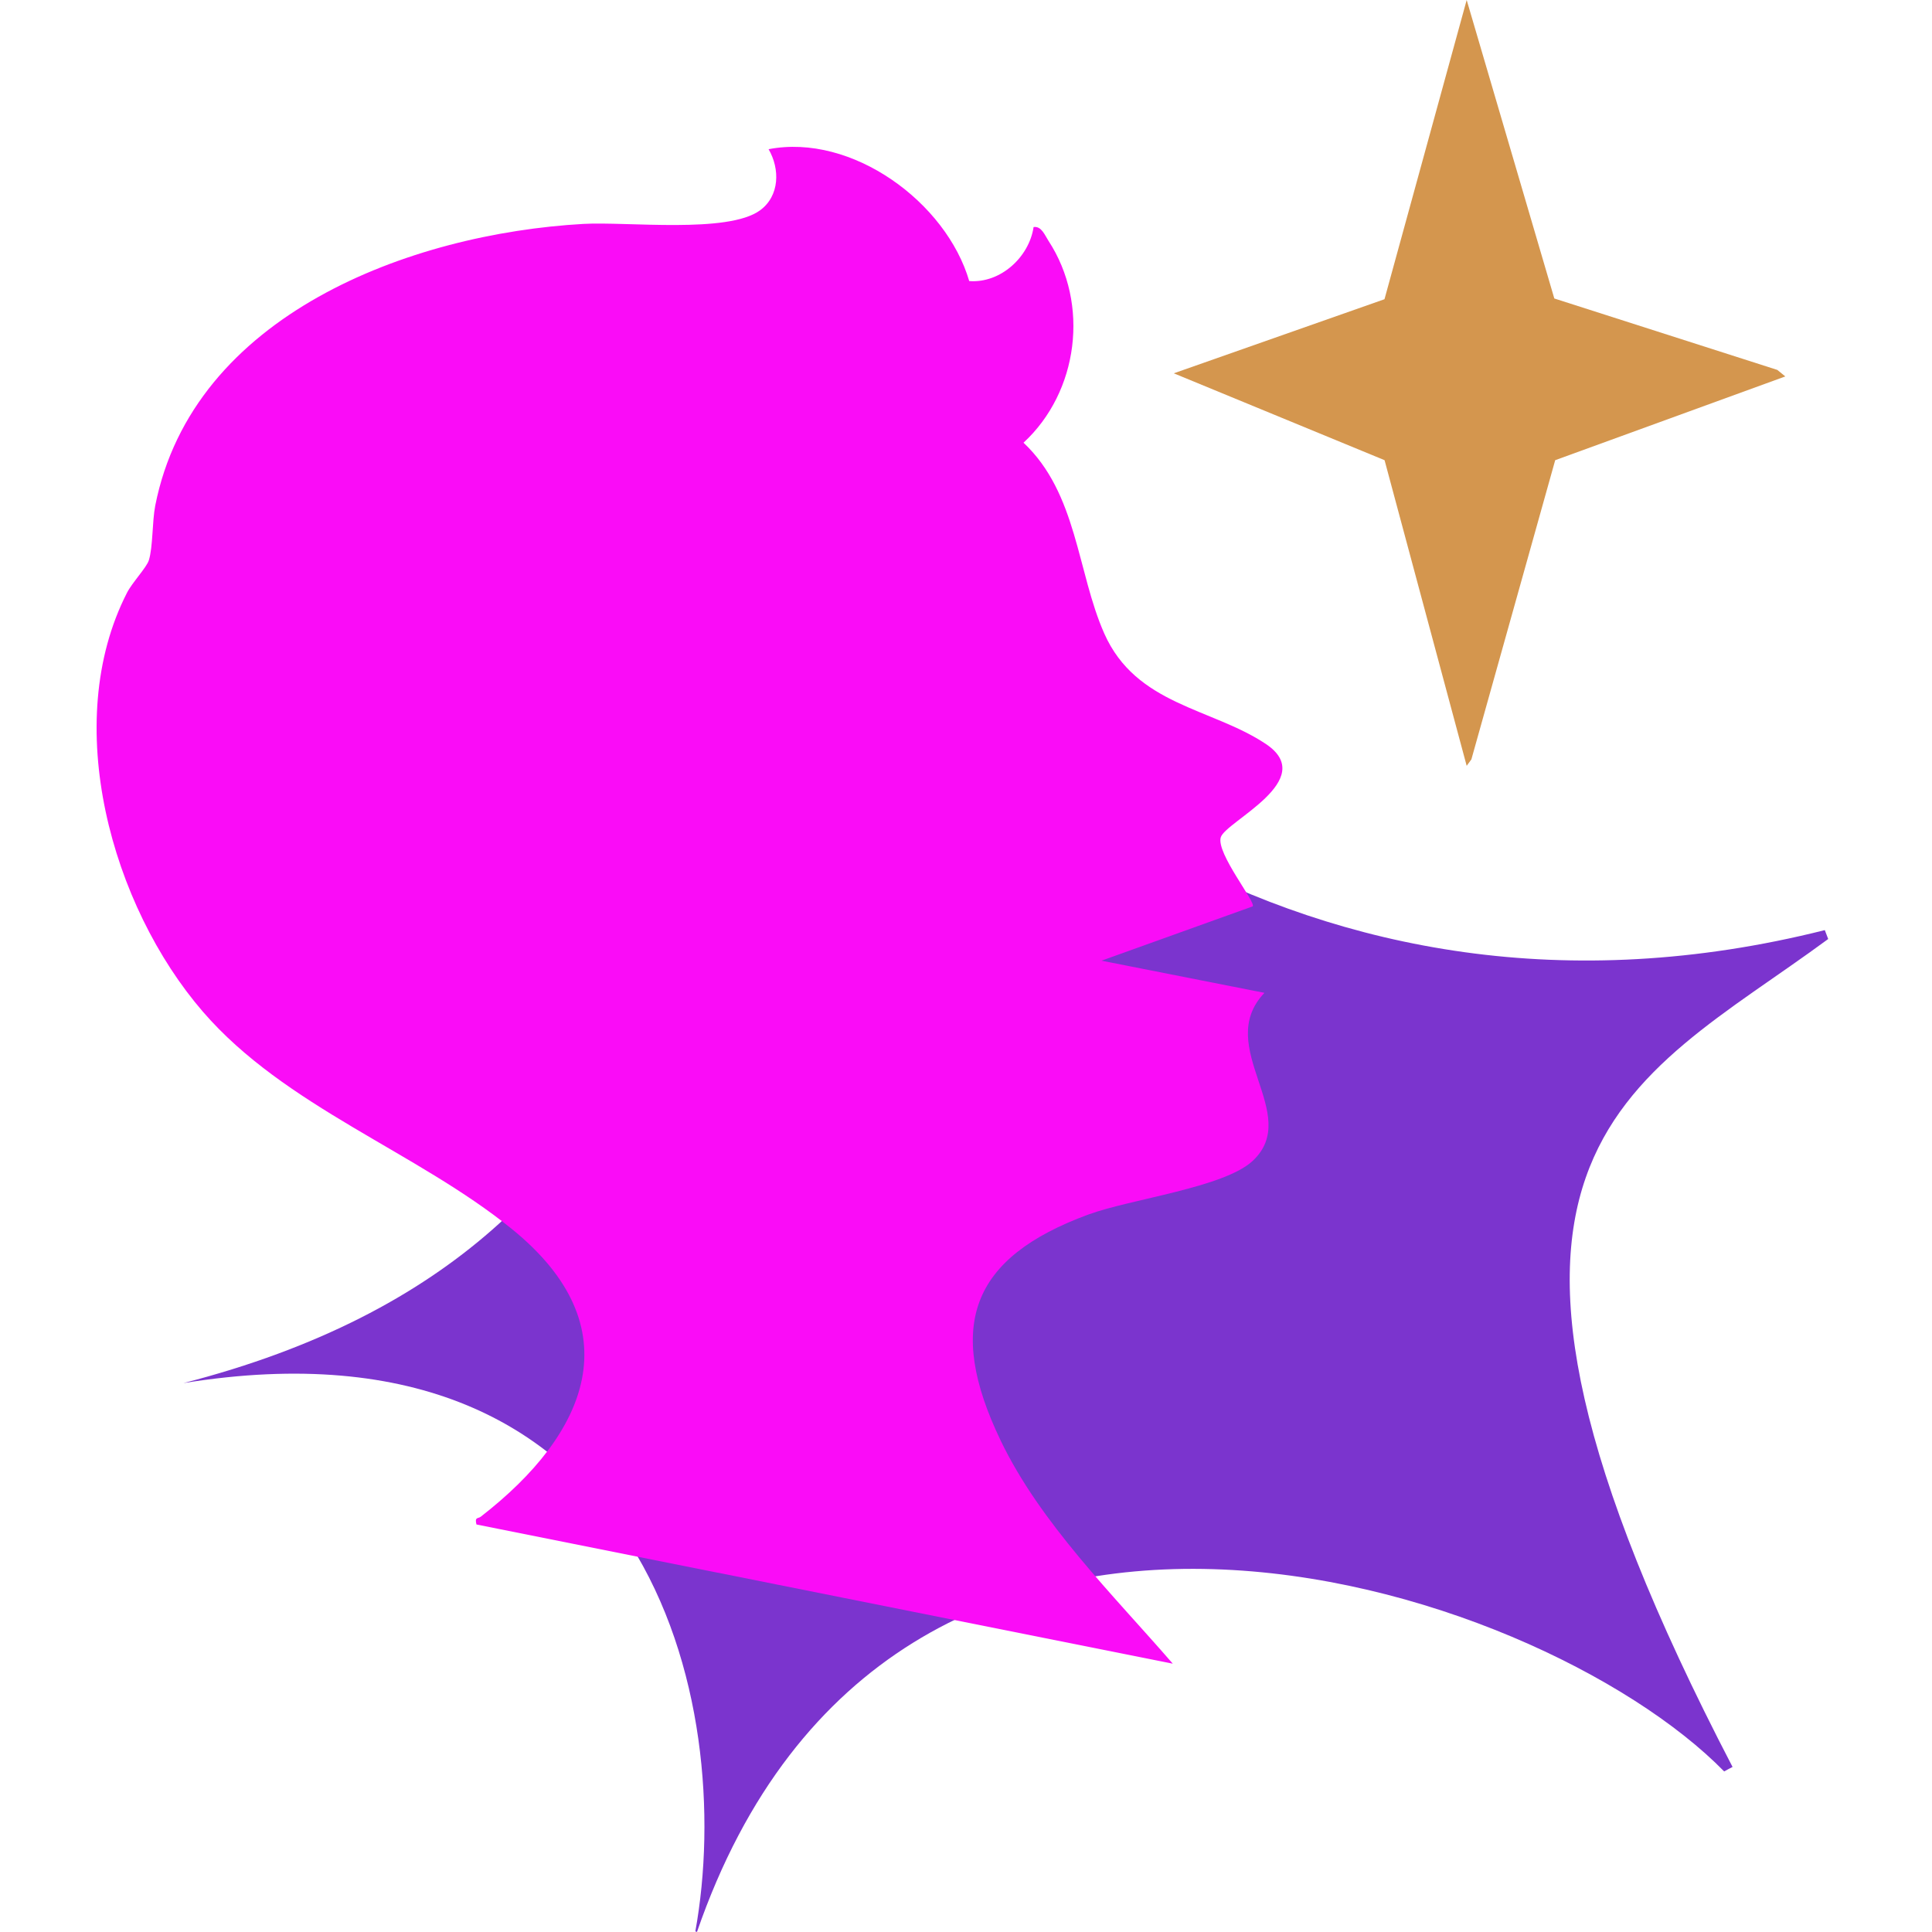
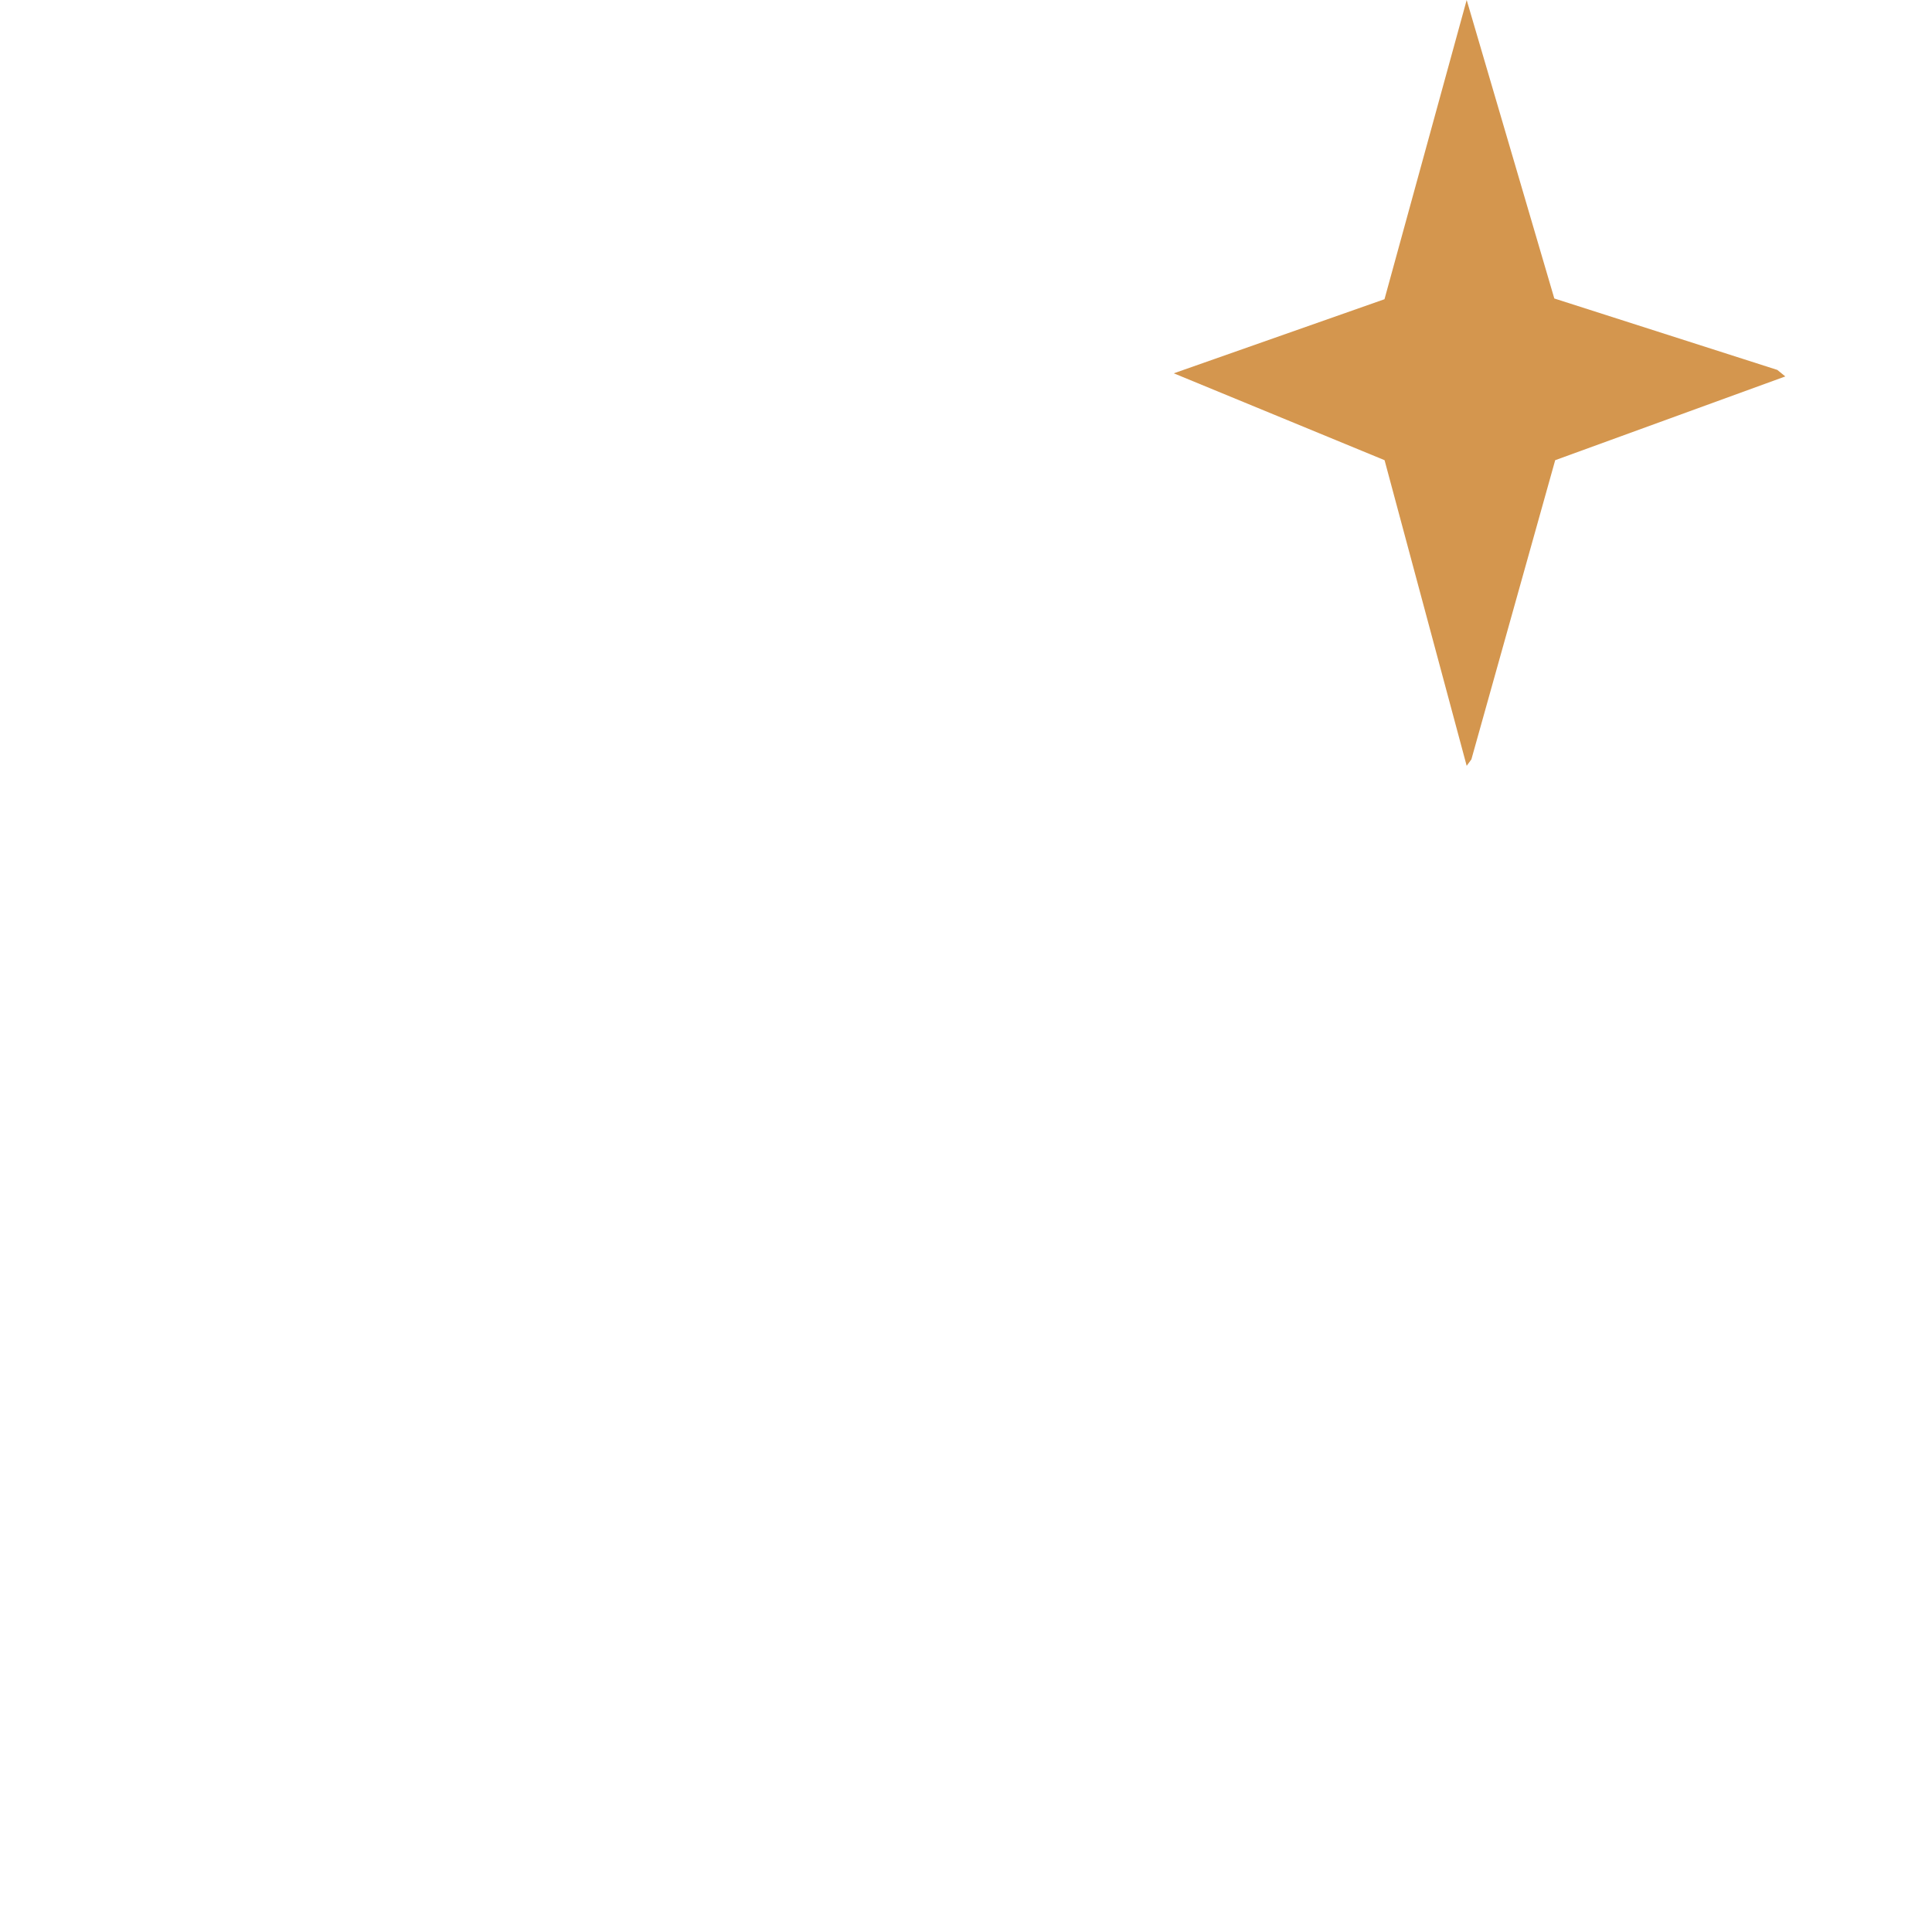
<svg xmlns="http://www.w3.org/2000/svg" width="120" height="120" viewBox="0 0 120 120" fill="none">
-   <path d="M113.553 58.325C113.481 58.139 113.41 57.957 113.342 57.771C81.146 65.863 57.98 46.332 48.404 29.948C43.295 50.279 44.804 77.315 11.395 85.906C40.354 81.22 45.75 105.797 43.189 119.962C43.223 119.975 43.257 119.987 43.291 119.996C55.334 85.087 95.446 98.14 107.092 110.027C107.265 109.93 107.434 109.837 107.612 109.748C87.759 71.585 101.163 67.456 113.557 58.32L113.553 58.325Z" fill="#7B34CE" />
-   <path d="M60.204 17.457C62.153 17.605 63.923 15.961 64.198 14.102C64.688 14.03 64.895 14.609 65.127 14.964C67.688 18.885 66.991 24.341 63.572 27.497C66.919 30.646 66.898 35.535 68.588 39.347C70.566 43.805 75.244 43.965 78.612 46.201C81.98 48.436 76.11 51.023 75.823 52.011C75.536 53 78.016 56.034 77.809 56.296L68.415 59.669L78.536 61.667C75.337 65.035 80.932 69.202 77.801 72.109C76.017 73.766 70.249 74.467 67.616 75.431C60.289 78.114 58.746 82.37 62.144 89.456C64.616 94.616 69.138 99.053 72.844 103.334L29.593 94.688C29.474 94.202 29.686 94.341 29.859 94.206C36.523 89.046 39.325 82.445 31.803 76.344C25.857 71.518 17.714 68.75 12.605 62.842C6.917 56.258 3.743 44.916 7.889 36.815C8.21 36.186 9.11 35.239 9.245 34.8C9.503 33.98 9.448 32.399 9.643 31.402C11.984 19.544 25.481 14.512 36.24 13.907C38.949 13.755 45.215 14.524 47.21 13.062C48.431 12.166 48.452 10.493 47.738 9.267C52.915 8.266 58.776 12.559 60.204 17.47V17.457Z" fill="#FA0CF7" />
  <path d="M96.541 18.539L110.393 22.976L110.888 23.381L96.596 28.583L91.39 47.168L91.098 47.566L85.998 28.583L72.906 23.187L85.993 18.585L91.098 0L96.541 18.539Z" fill="#D4964E" />
</svg>